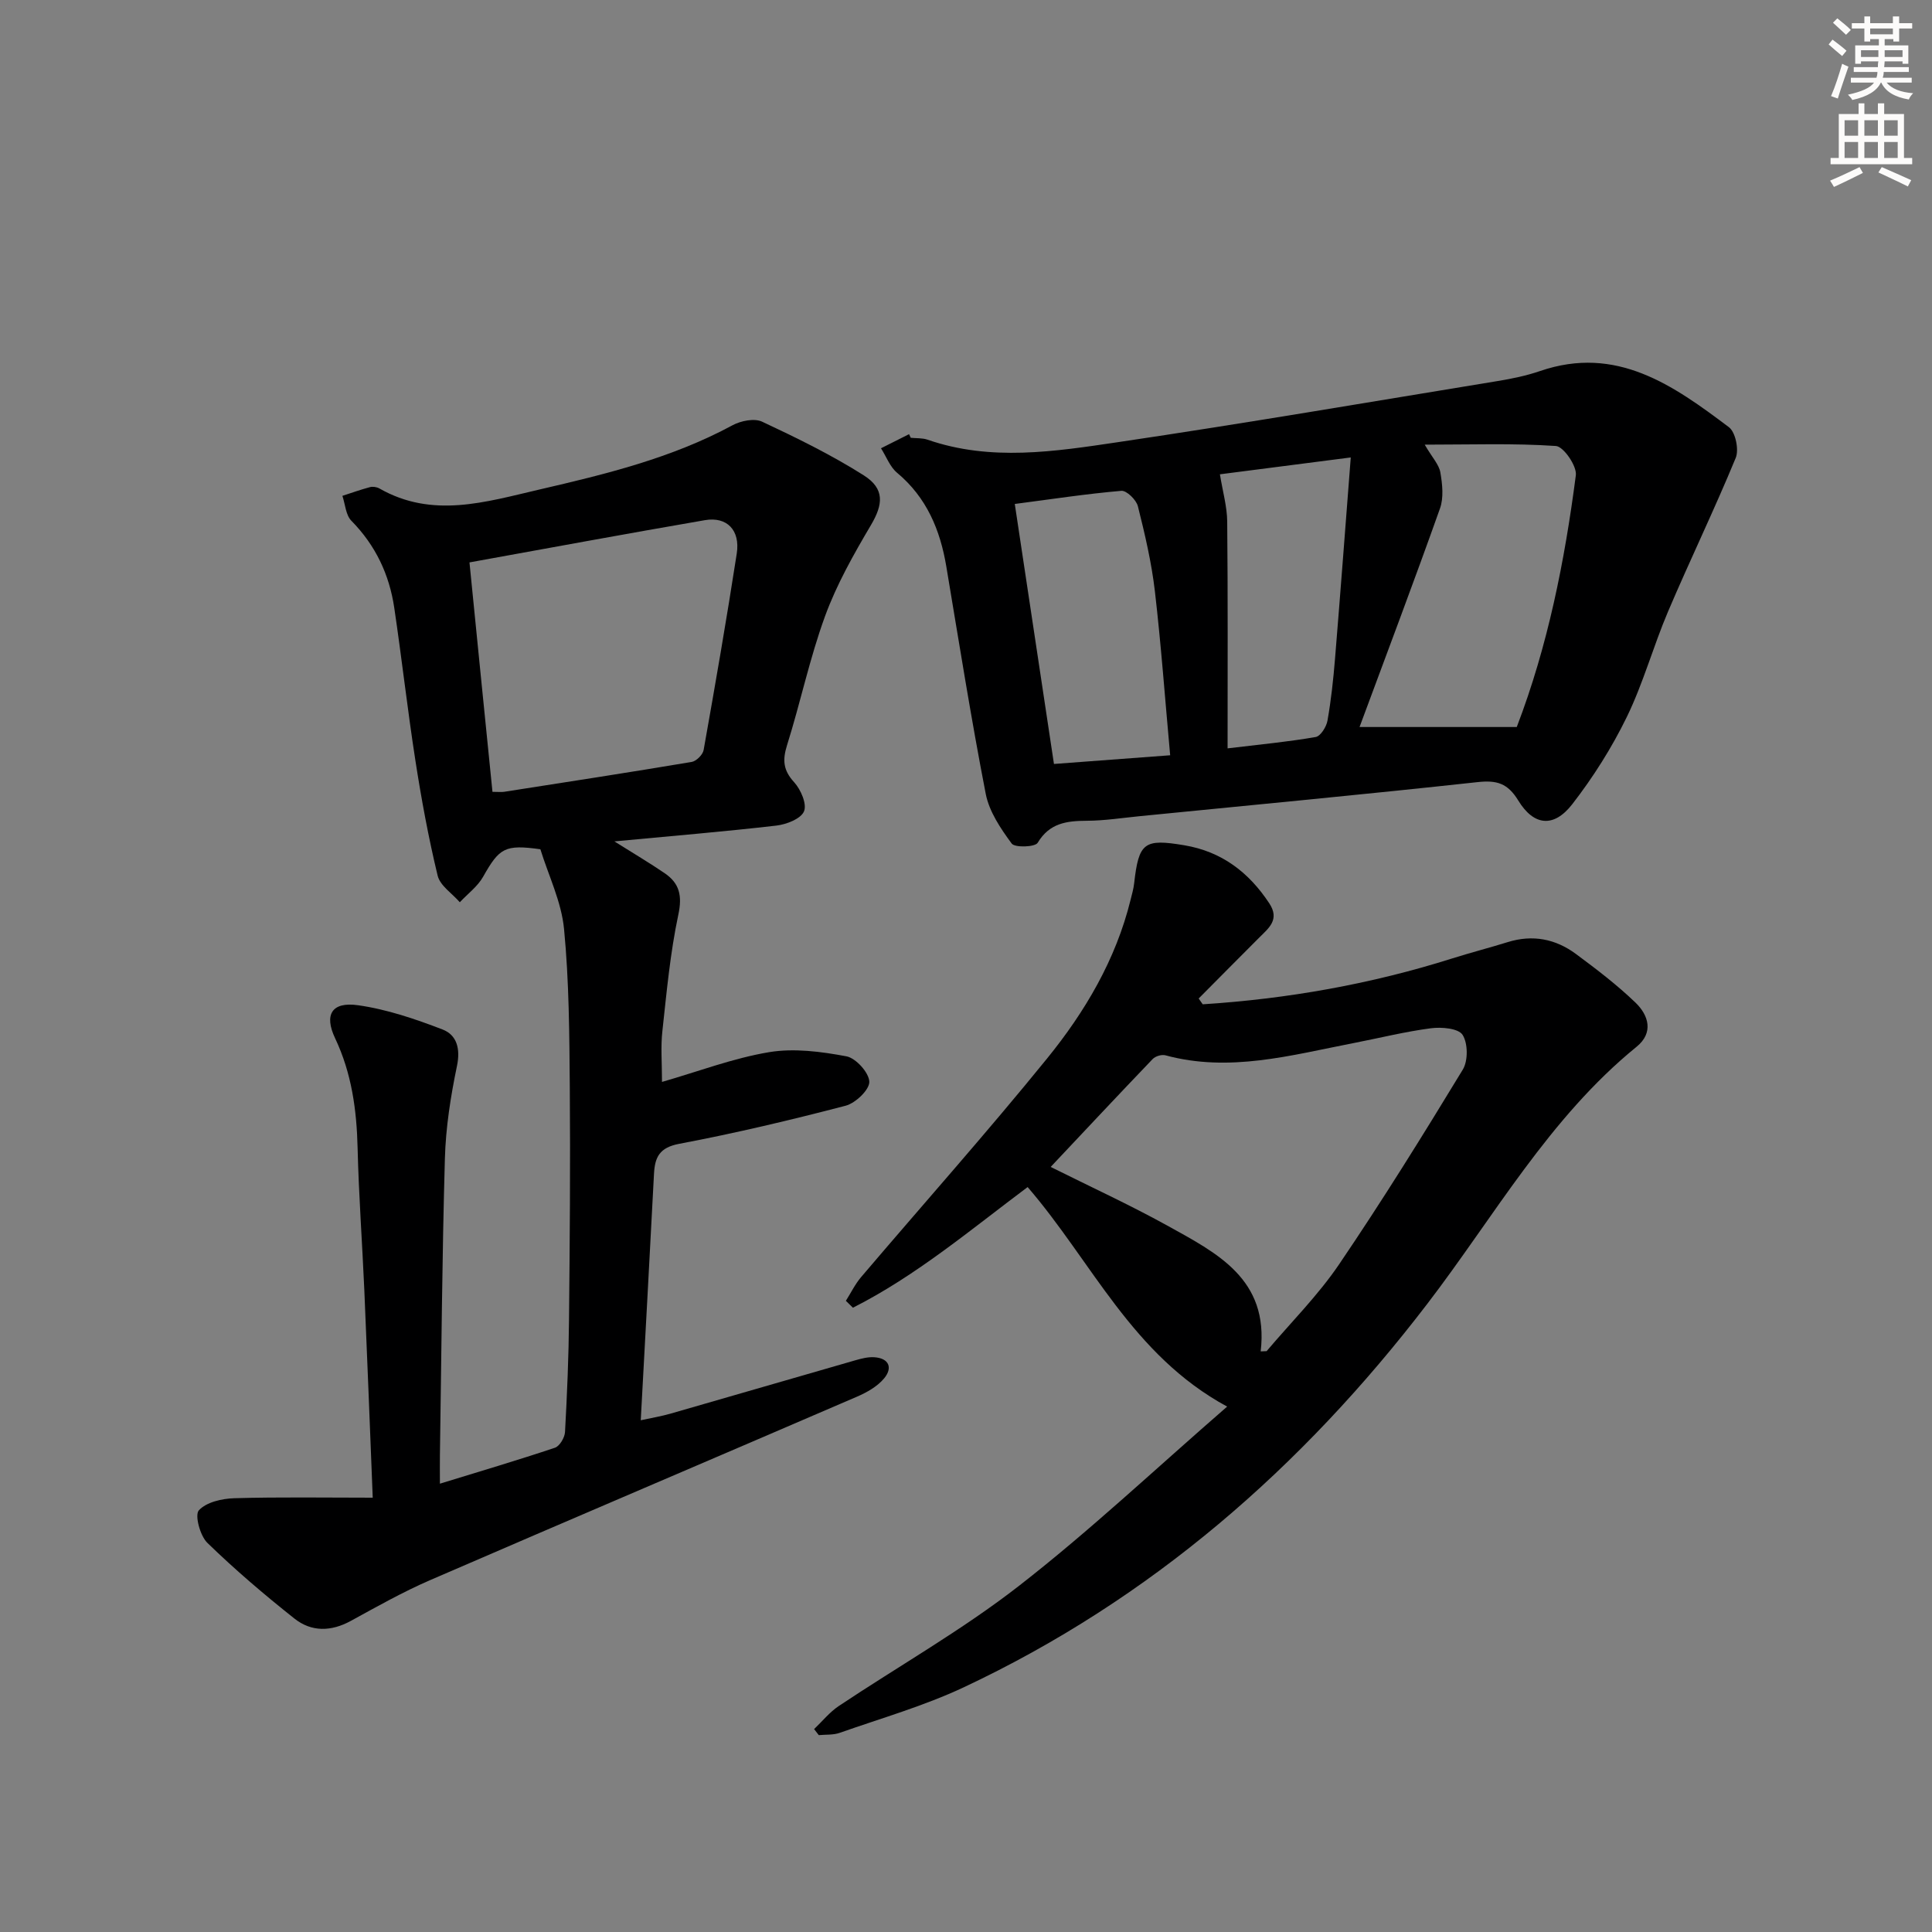
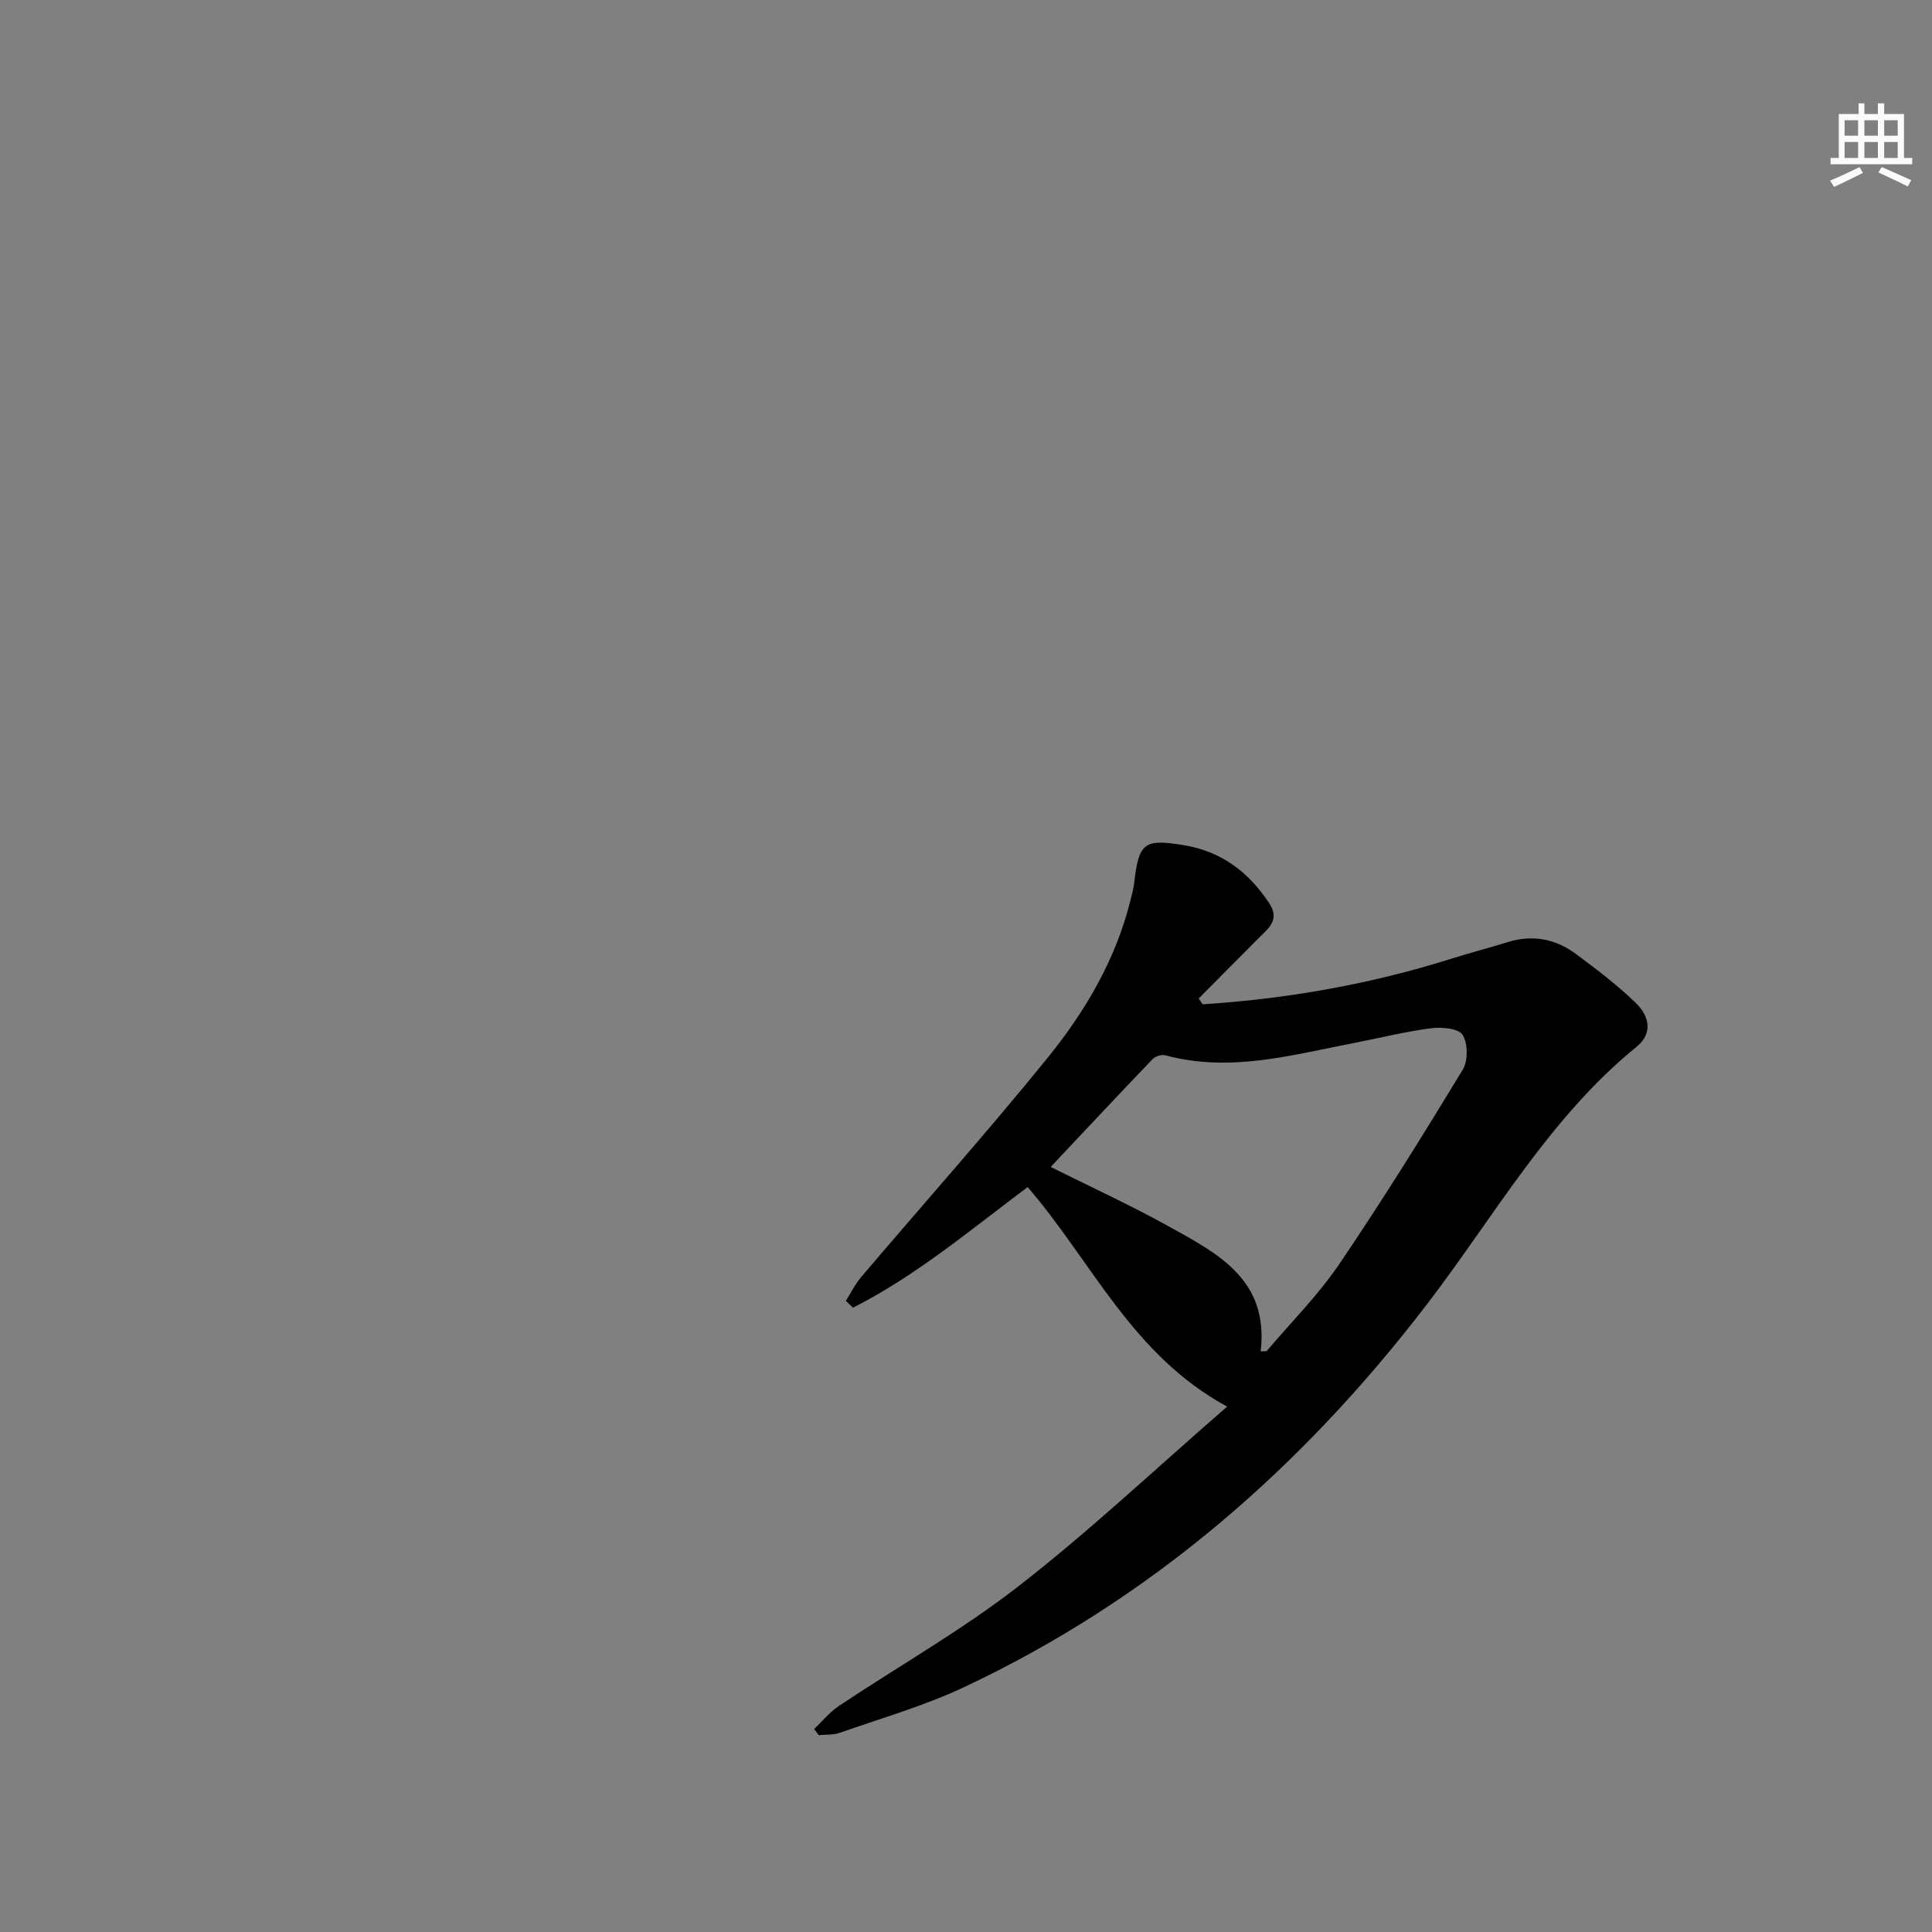
<svg xmlns="http://www.w3.org/2000/svg" enable-background="new 0 0 400 400" viewBox="0 0 400 400">
  <rect x="0" y="0" width="400" height="400" fill="#808080" stroke="none" />
  <g fill="#000001">
-     <path d="m137.06 224c7.51-2.16 14.71-4.91 22.17-6.16 5.17-.86 10.77-.12 16.01.86 1.96.37 4.68 3.38 4.74 5.26.05 1.66-2.85 4.43-4.91 4.97-11.39 2.97-22.87 5.7-34.43 7.88-4.13.78-5.06 2.78-5.24 6.26-.87 16.75-1.79 33.49-2.74 50.98 2.24-.49 4.25-.82 6.2-1.38 12.75-3.66 25.49-7.38 38.24-11.04 1.26-.36 2.6-.71 3.88-.63 3.1.19 3.87 2.19 2.09 4.35-1.39 1.69-3.58 2.93-5.65 3.82-29.44 12.7-58.95 25.24-88.37 37.98-5.63 2.44-11.01 5.48-16.4 8.43-4.08 2.24-8.17 2.33-11.7-.48-6.23-4.94-12.31-10.12-18.01-15.66-1.52-1.47-2.66-5.76-1.77-6.74 1.54-1.7 4.8-2.44 7.38-2.51 9.36-.27 18.74-.11 28.62-.11-.59-14.76-1.13-28.86-1.74-42.97-.43-9.8-1.15-19.58-1.39-29.38-.19-7.91-1.22-15.5-4.65-22.75-2.33-4.91-.71-7.62 4.72-6.86 5.97.84 11.87 2.85 17.53 5.03 2.93 1.13 3.72 3.96 2.97 7.55-1.31 6.29-2.32 12.74-2.5 19.15-.58 20.46-.72 40.94-1.03 61.41-.03 1.78 0 3.56 0 5.92 8.36-2.57 16.13-4.87 23.81-7.44.98-.33 2.02-2.09 2.09-3.24.43-7.8.76-15.61.83-23.42.16-15.99.29-31.99.16-47.98-.09-10.93-.14-21.9-1.19-32.76-.54-5.64-3.22-11.07-4.9-16.51-7.34-1.02-8.48-.3-11.85 5.68-1.14 2.03-3.2 3.54-4.83 5.29-1.58-1.82-4.08-3.42-4.59-5.51-1.9-7.86-3.37-15.85-4.61-23.85-1.63-10.5-2.81-21.07-4.37-31.58-1.02-6.91-3.88-12.96-8.88-18.04-1.17-1.18-1.27-3.41-1.86-5.16 1.89-.61 3.77-1.29 5.69-1.8.59-.16 1.41-.04 1.95.26 11.01 6.29 21.98 2.82 33.11.24 13.77-3.19 27.43-6.51 40.01-13.31 1.72-.93 4.52-1.5 6.13-.75 7.19 3.37 14.37 6.88 21.06 11.12 4.4 2.79 3.98 6.06 1.48 10.29-3.58 6.06-7.11 12.3-9.51 18.88-3.18 8.7-5.08 17.86-7.87 26.72-.96 3.07-.78 5.17 1.47 7.63 1.38 1.51 2.69 4.53 2.05 6.04-.65 1.55-3.64 2.71-5.73 2.95-10.81 1.25-21.67 2.15-33.53 3.27 4.09 2.57 7.33 4.48 10.43 6.6 3.06 2.09 3.65 4.65 2.81 8.58-1.68 7.9-2.42 16.02-3.3 24.08-.37 3.26-.08 6.57-.08 10.54zm-35.1-60.06c1.18 0 1.83.08 2.45-.01 12.94-2.02 25.88-4.01 38.8-6.18.96-.16 2.3-1.5 2.47-2.47 2.41-13.54 4.76-27.09 6.86-40.69.74-4.83-2.04-7.67-6.57-6.9-16.14 2.78-32.24 5.76-48.77 8.75 1.6 16.13 3.17 31.72 4.76 47.5z" />
    <path d="m249.01 207.93c17.6-1.13 34.85-4.18 51.7-9.51 3.8-1.2 7.66-2.19 11.46-3.37 5.15-1.6 9.9-.66 14.11 2.46 4.27 3.16 8.52 6.41 12.33 10.07 2.72 2.62 3.8 6.23.24 9.13-18.15 14.76-29.45 35.1-43.37 53.27-25.93 33.86-57.22 61.16-95.97 79.37-8.22 3.86-17.07 6.39-25.67 9.42-1.33.47-2.87.33-4.32.47-.32-.42-.64-.83-.97-1.25 1.69-1.6 3.19-3.49 5.1-4.77 12.44-8.3 25.55-15.73 37.31-24.88 14.66-11.4 28.23-24.2 43.11-37.12-19.71-10.67-27.95-29.97-41.31-45.45-11.74 8.78-23.03 18.33-36.17 24.98-.49-.48-.97-.96-1.46-1.43 1.04-1.65 1.91-3.45 3.16-4.92 12.83-15.08 26.01-29.87 38.48-45.23 7.88-9.7 14.25-20.48 17.3-32.86.28-1.13.61-2.25.74-3.4.96-8.48 2.05-9.31 10.42-7.9 7.71 1.3 13.32 5.58 17.56 12.01 2.23 3.39-.12 5.13-2.12 7.14-4.18 4.18-8.34 8.38-12.5 12.57.29.41.57.81.84 1.2zm12 71.86c.41-.02.82-.04 1.23-.05 5.04-5.96 10.63-11.53 14.99-17.95 8.94-13.17 17.35-26.72 25.62-40.33 1.12-1.83 1.08-5.46-.04-7.21-.87-1.35-4.37-1.65-6.56-1.36-5.41.71-10.75 2.05-16.12 3.09-12.83 2.49-25.59 6.11-38.84 2.51-.77-.21-2.07.18-2.63.76-7.07 7.37-14.05 14.84-21.13 22.35 8.17 4.08 16.32 7.82 24.14 12.14 10.19 5.66 21.1 11.02 19.34 26.05z" />
-     <path d="m188.56 90.64c1.16.12 2.4.02 3.47.39 13.1 4.54 26.37 2.45 39.47.51 26.26-3.89 52.44-8.37 78.64-12.66 2.94-.48 5.9-1.1 8.71-2.06 15.82-5.43 27.58 2.95 39.11 11.63 1.36 1.03 2.11 4.66 1.4 6.36-4.42 10.72-9.48 21.16-14.02 31.83-3.05 7.17-5.12 14.8-8.52 21.79-3.1 6.36-6.96 12.47-11.3 18.07-3.8 4.9-7.94 4.53-11.17-.75-2.2-3.6-4.46-4.26-8.45-3.82-23.29 2.54-46.62 4.74-69.93 7.05-3.64.36-7.28.93-10.92.95-4.17.02-7.74.44-10.21 4.56-.54.9-4.73 1.04-5.38.16-2.28-3.09-4.65-6.6-5.37-10.27-3.04-15.63-5.53-31.36-8.16-47.06-1.27-7.61-4.07-14.31-10.19-19.43-1.49-1.24-2.24-3.36-3.34-5.08 1.94-.97 3.87-1.95 5.81-2.92.11.24.23.49.35.75zm106.41 1.42c1.57 2.69 2.96 4.12 3.24 5.75.42 2.43.72 5.24-.08 7.47-5.4 15.2-11.11 30.29-16.65 45.24h32.55c6.45-16.83 9.92-34.36 12.23-52.12.25-1.9-2.54-5.95-4.12-6.06-8.71-.6-17.48-.28-27.17-.28zm-52.7 64.31c-1.06-11.62-1.87-22.85-3.17-34.02-.69-5.9-2.06-11.75-3.51-17.53-.33-1.33-2.34-3.29-3.42-3.2-7.22.62-14.41 1.72-22.07 2.72 2.73 18.12 5.4 35.85 8.11 53.83 8.28-.62 15.86-1.19 24.06-1.8zm11.89-1.43c6.81-.82 12.57-1.36 18.24-2.35 1.01-.18 2.22-2.11 2.44-3.39.75-4.23 1.21-8.52 1.56-12.8 1.12-13.66 2.15-27.33 3.26-41.69-10.03 1.29-19.06 2.46-27.09 3.49.59 3.63 1.48 6.69 1.51 9.77.15 15.43.08 30.85.08 46.97z" />
  </g>
-   <path d="m378.6 9.2.8-1c.9.7 1.9 1.4 2.9 2.3l-.9 1.1c-1.1-.9-2-1.7-2.8-2.4zm.5 10.7c.9-2.1 1.6-4.3 2.3-6.7.4.2.8.4 1.3.6-.7 2.1-1.5 4.3-2.2 6.6zm.4-15.2.9-.9c1 .8 2 1.6 2.8 2.4l-1 1c-1-.9-1.9-1.8-2.7-2.5zm12.5-1.3h1.2v1.4h2.7v1.1h-2.7v2.7h-1.2v-.5h-1.8v1.3h4.9v3.8h-1.2v-.5h-3.7c0 .4-.1.9-.1 1.2h5.1v1h-5.2c0 .5-.1.9-.2 1.2h6v1h-5.2c1.1 1.3 2.9 2 5.5 2.2-.4.4-.7.8-.9 1.3-2.9-.5-4.8-1.6-5.7-3.5h-.1c-.8 1.7-2.7 2.9-5.9 3.6-.2-.4-.6-.8-.9-1.1 2.8-.6 4.6-1.4 5.4-2.5h-4.8v-1h5.3c.1-.3.2-.7.2-1.2h-4.9v-1h5c0-.4 0-.8.1-1.2h-3.6v.5h-1.2v-3.8h4.9v-1.3h-1.8v.5h-1.2v-2.7h-2.6v-1.1h2.6v-1.4h1.2v1.4h4.7v-1.4zm-6.7 8.4h3.6c0-.4 0-.9 0-1.4h-3.6zm1.9-4.7h4.7v-1.2h-4.7zm6.7 3.3h-3.7v1.4h3.7z" fill="#fcfbfa" />
  <path d="m384.7 21.4h1.3v2.2h2.8v-2.2h1.3v2.2h4.1v9.1h1.7v1.3h-16.9v-1.3h1.7v-9.1h4.1v-2.2zm.3 13.2.7 1.2c-1.8.9-3.8 1.9-6 2.9-.2-.4-.5-.8-.8-1.3 2.4-1 4.4-2 6.1-2.8zm-3.1-6.5h2.8v-3.2h-2.8zm0 4.6h2.8v-3.3h-2.8zm4.1-4.6h2.8v-3.2h-2.8zm0 4.6h2.8v-3.3h-2.8zm3.6 1.9c2.1.9 4.1 1.8 6.1 2.7l-.7 1.3c-2.2-1.1-4.2-2-6.1-2.9zm3.3-9.7h-2.8v3.2h2.8zm-2.8 7.8h2.8v-3.3h-2.8z" fill="#fcfbfa" />
</svg>